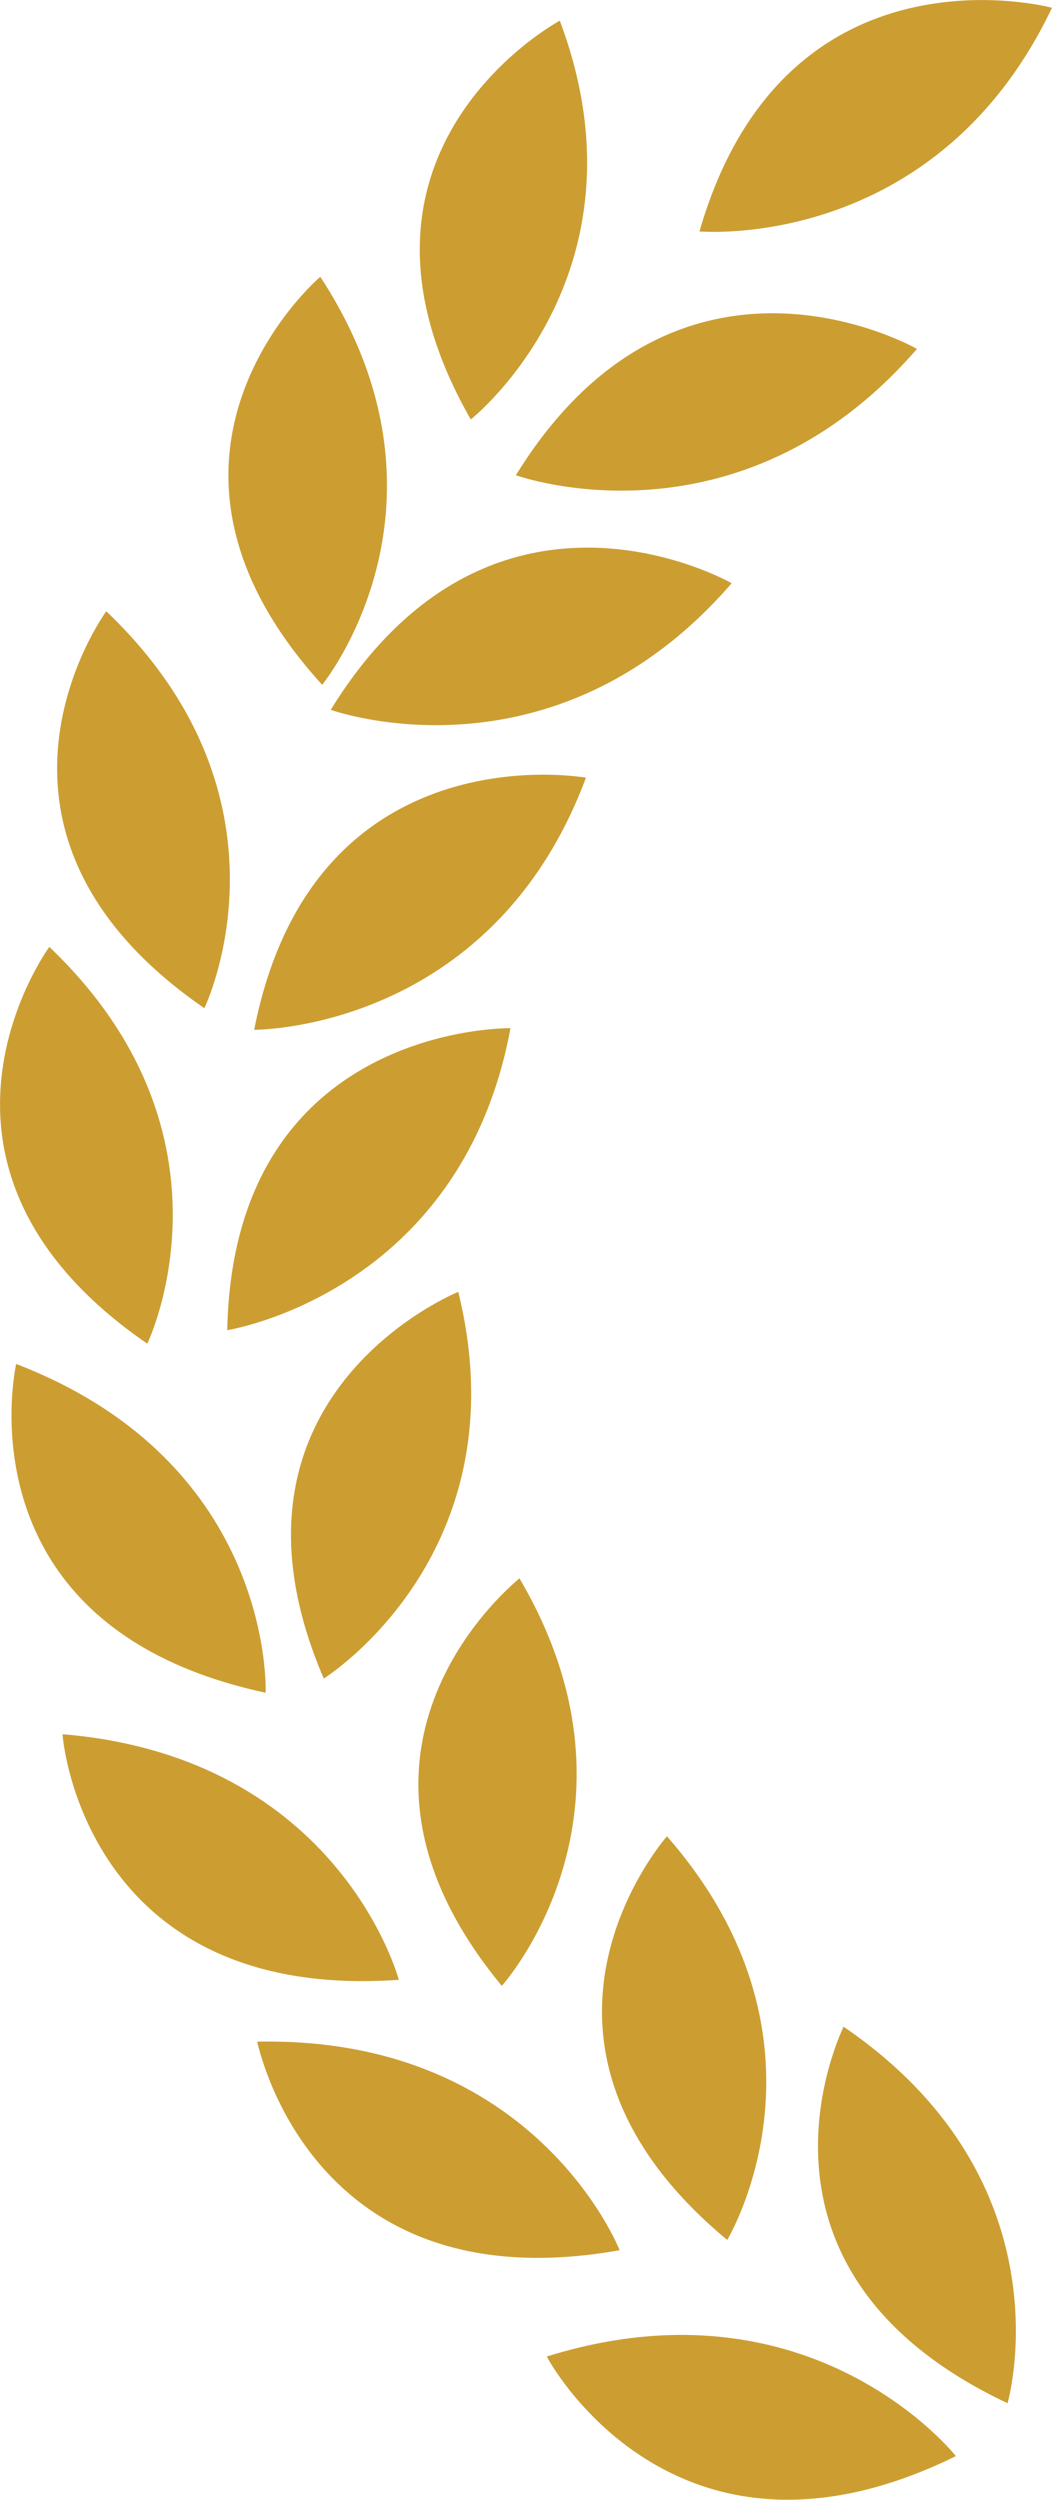
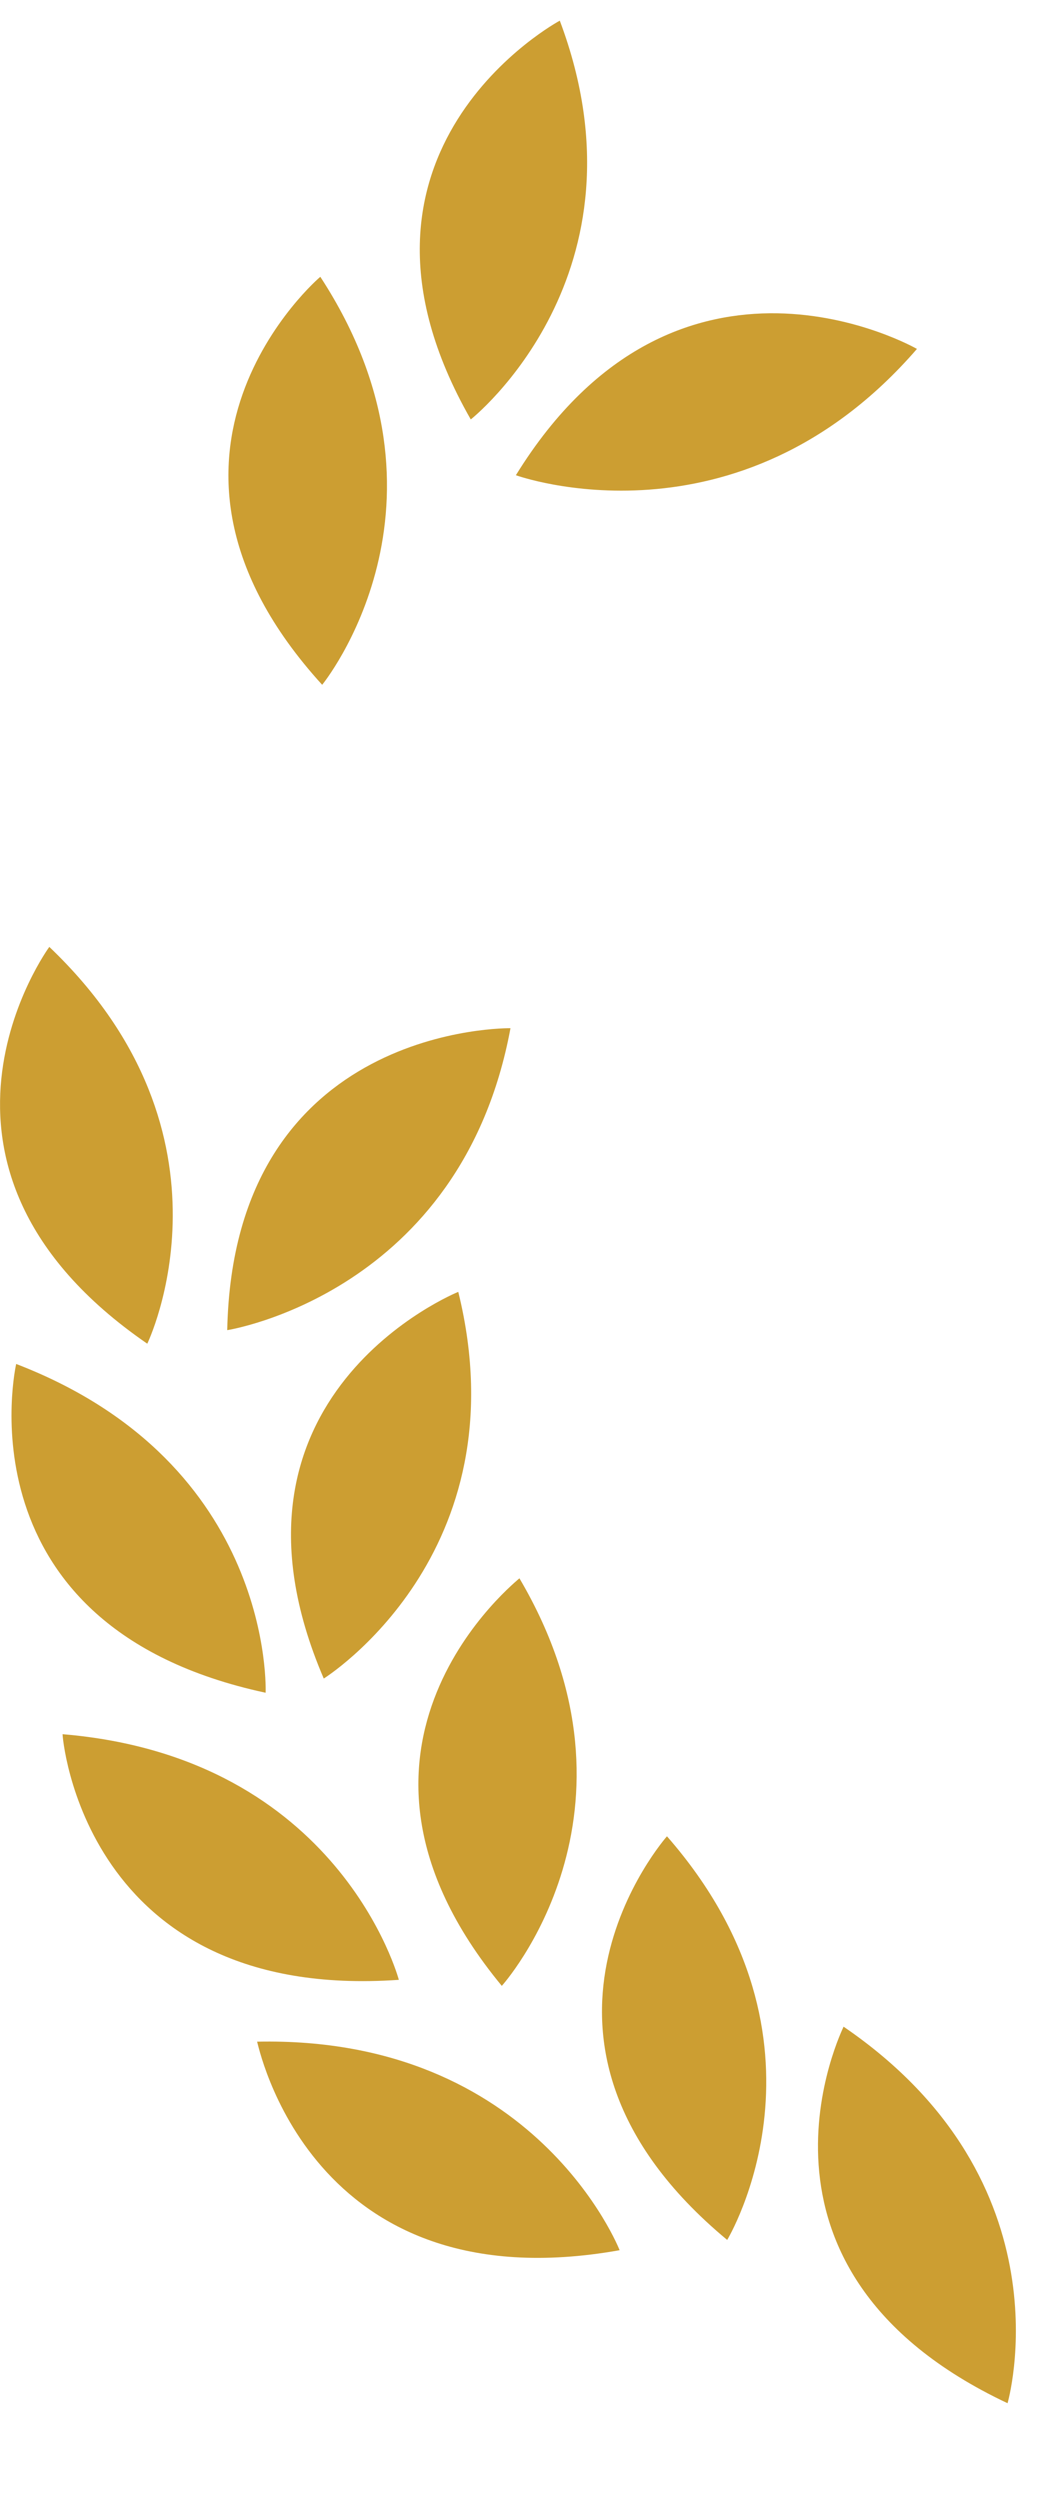
<svg xmlns="http://www.w3.org/2000/svg" width="8" height="19" viewBox="0 0 8 19" fill="none">
  <path d="M7.662 18.266C7.662 18.266 8.15 16.589 6.415 15.404C6.415 15.409 5.493 17.244 7.662 18.266Z" fill="#CC9E32" />
  <path d="M5.53 17.025C5.53 17.025 6.441 15.522 5.072 13.957C5.072 13.957 3.699 15.505 5.53 17.025Z" fill="#CC9E32" />
  <path d="M3.816 15.094C3.816 15.094 5.002 13.781 3.95 11.996C3.957 11.996 2.311 13.272 3.816 15.094Z" fill="#CC9E32" />
  <path d="M2.462 12.758C2.462 12.758 3.976 11.814 3.485 9.819C3.485 9.819 1.537 10.604 2.462 12.758Z" fill="#CC9E32" />
  <path d="M1.728 10.11C1.728 10.11 3.508 9.833 3.882 7.815C3.886 7.815 1.775 7.777 1.728 10.11Z" fill="#CC9E32" />
-   <path d="M1.933 7.827C1.933 7.827 3.736 7.841 4.456 5.911C4.456 5.911 2.383 5.535 1.933 7.827Z" fill="#CC9E32" />
-   <path d="M2.515 5.395C2.515 5.395 4.203 6.006 5.564 4.433C5.564 4.433 3.751 3.391 2.515 5.395Z" fill="#CC9E32" />
  <path d="M3.923 3.612C3.923 3.612 5.611 4.224 6.973 2.652C6.973 2.652 5.159 1.61 3.923 3.612Z" fill="#CC9E32" />
-   <path d="M7.269 18.668C7.269 18.668 6.177 17.281 4.158 17.911C4.156 17.911 5.115 19.727 7.269 18.668Z" fill="#CC9E32" />
  <path d="M4.712 17.103C4.712 17.103 4.075 15.473 1.955 15.518C1.961 15.518 2.344 17.525 4.712 17.103Z" fill="#CC9E32" />
  <path d="M3.033 15.048C3.033 15.048 2.585 13.357 0.476 13.181C0.472 13.181 0.627 15.216 3.033 15.048Z" fill="#CC9E32" />
  <path d="M2.02 12.866C2.02 12.866 2.094 11.125 0.123 10.367C0.123 10.367 -0.333 12.361 2.02 12.866Z" fill="#CC9E32" />
  <path d="M1.12 10.213C1.12 10.213 1.885 8.636 0.375 7.197C0.375 7.197 -0.846 8.861 1.12 10.213Z" fill="#CC9E32" />
-   <path d="M1.554 7.663C1.554 7.663 2.32 6.086 0.808 4.646C0.808 4.646 -0.411 6.309 1.554 7.663Z" fill="#CC9E32" />
  <path d="M2.45 5.205C2.45 5.205 3.568 3.838 2.436 2.104C2.436 2.101 0.854 3.453 2.45 5.205Z" fill="#CC9E32" />
  <path d="M3.58 3.188C3.58 3.188 4.981 2.082 4.257 0.157C4.257 0.157 2.411 1.146 3.58 3.188Z" fill="#CC9E32" />
-   <path d="M5.319 1.759C5.319 1.759 7.113 1.921 8 0.059C8 0.059 5.968 -0.488 5.319 1.759Z" fill="#CC9E32" />
</svg>